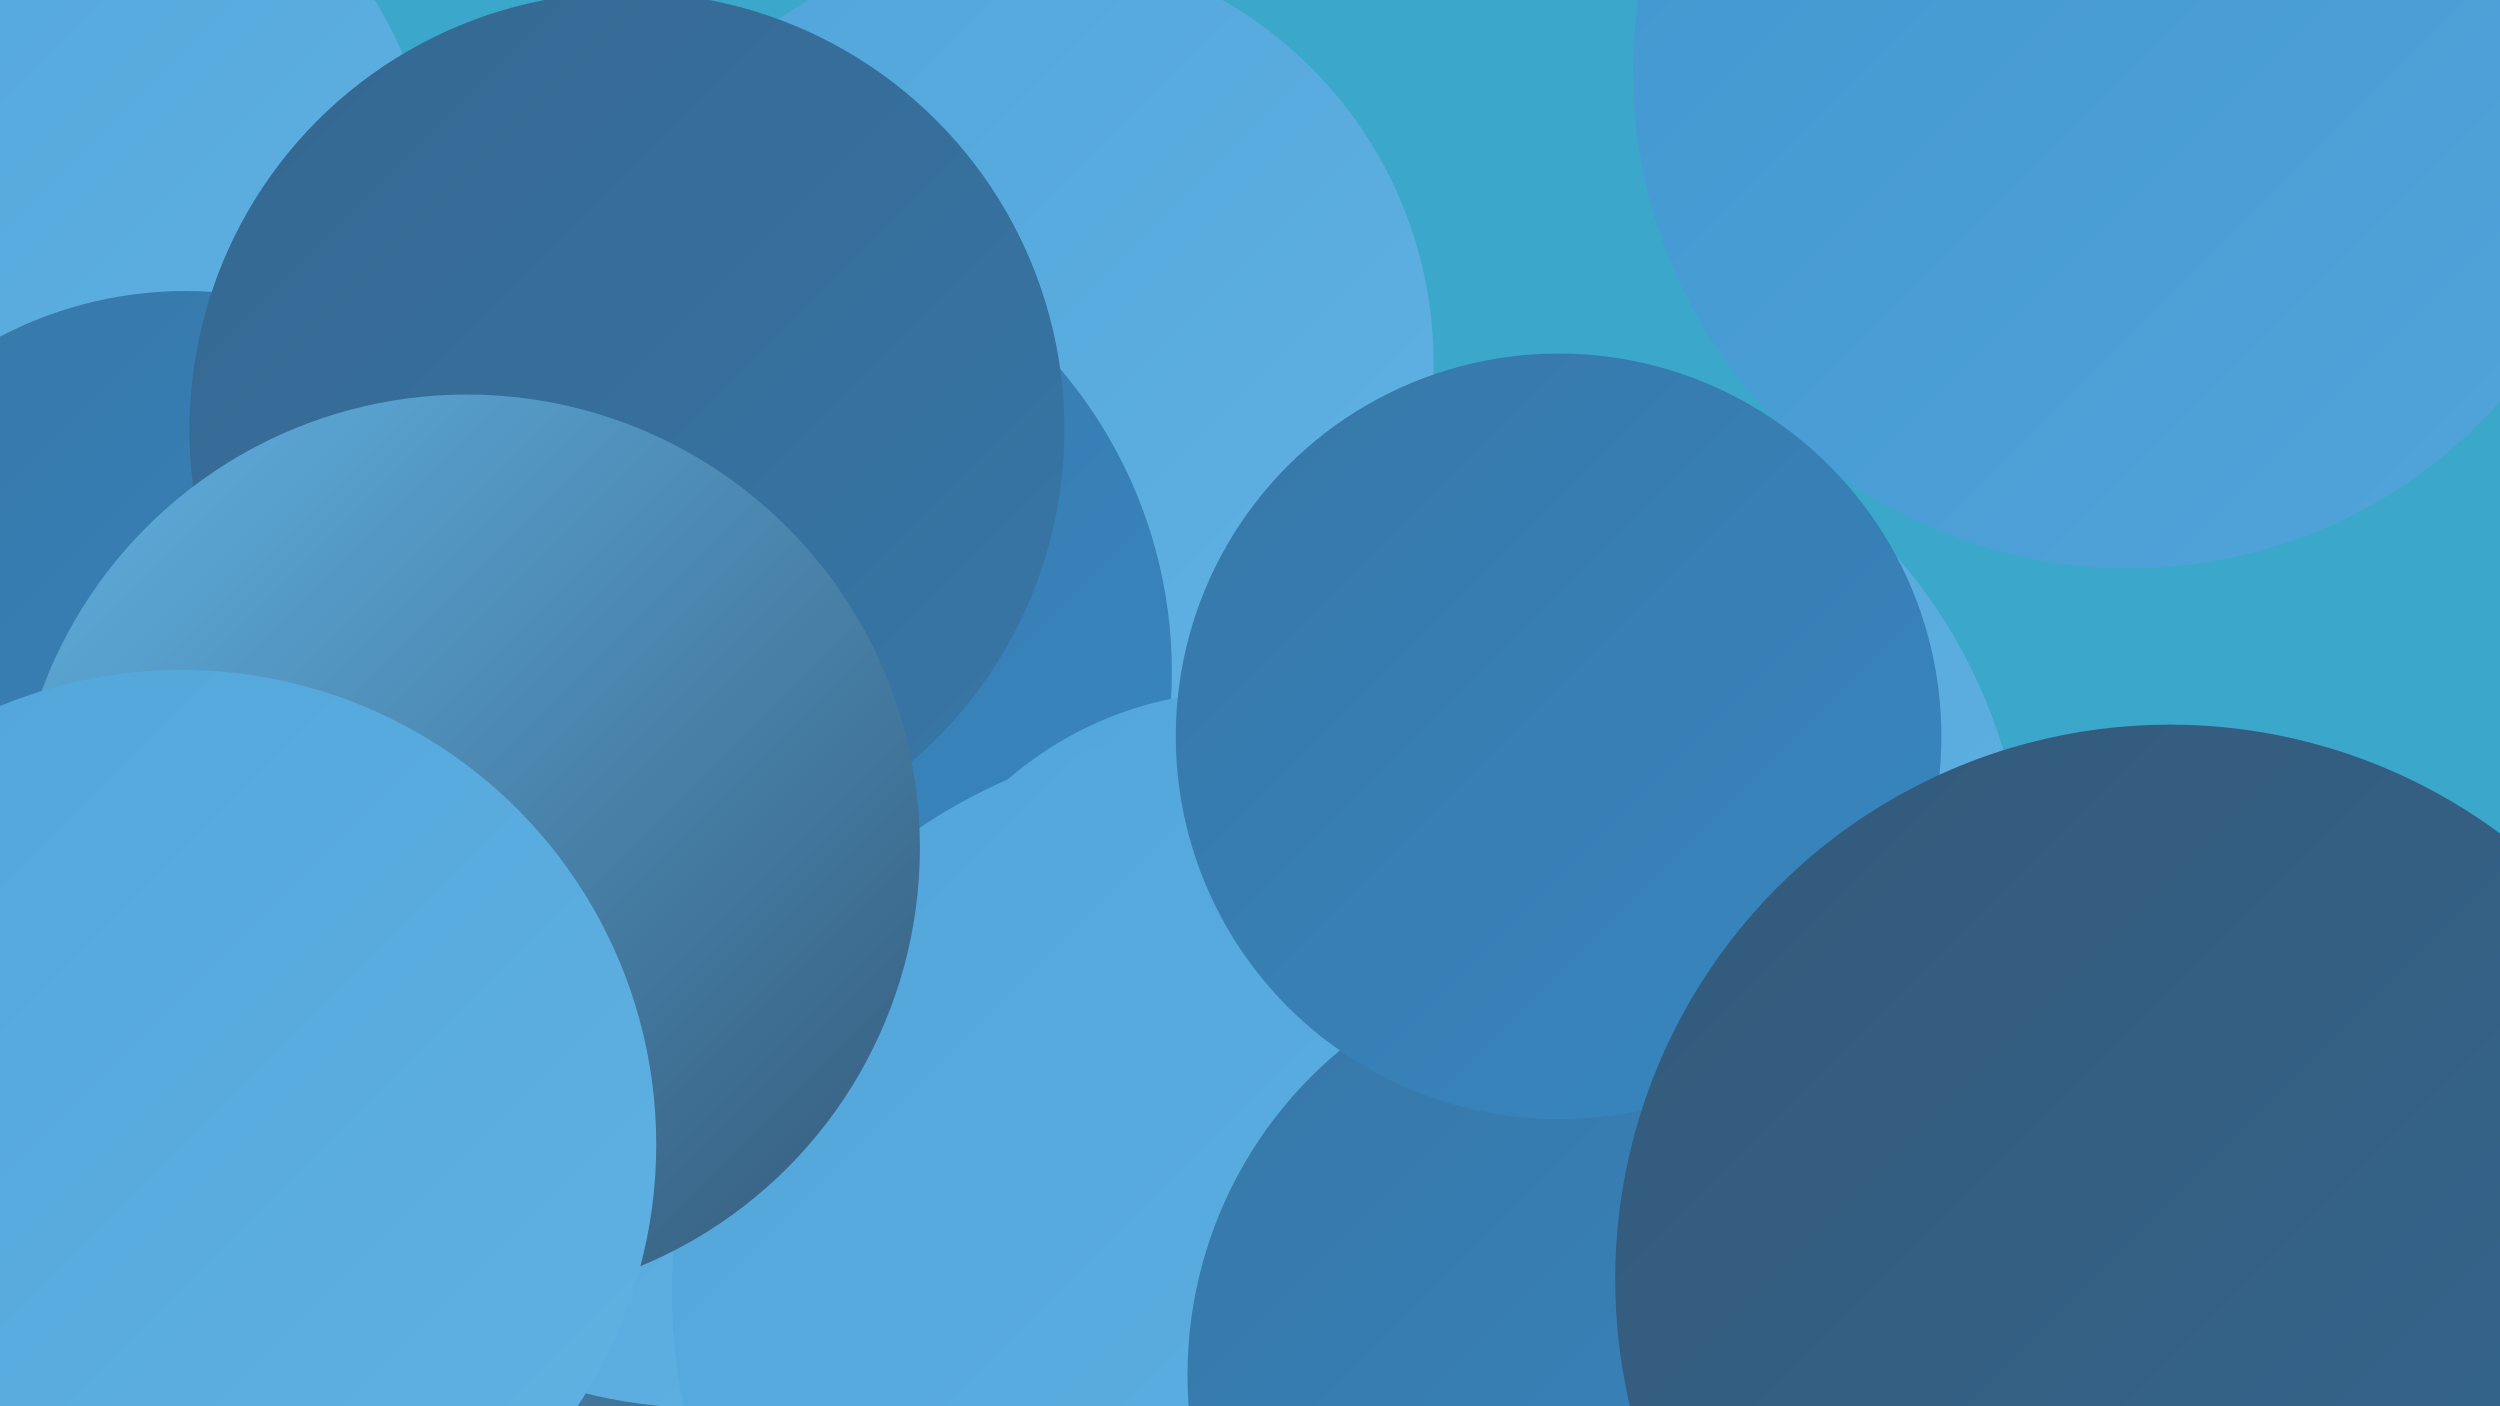
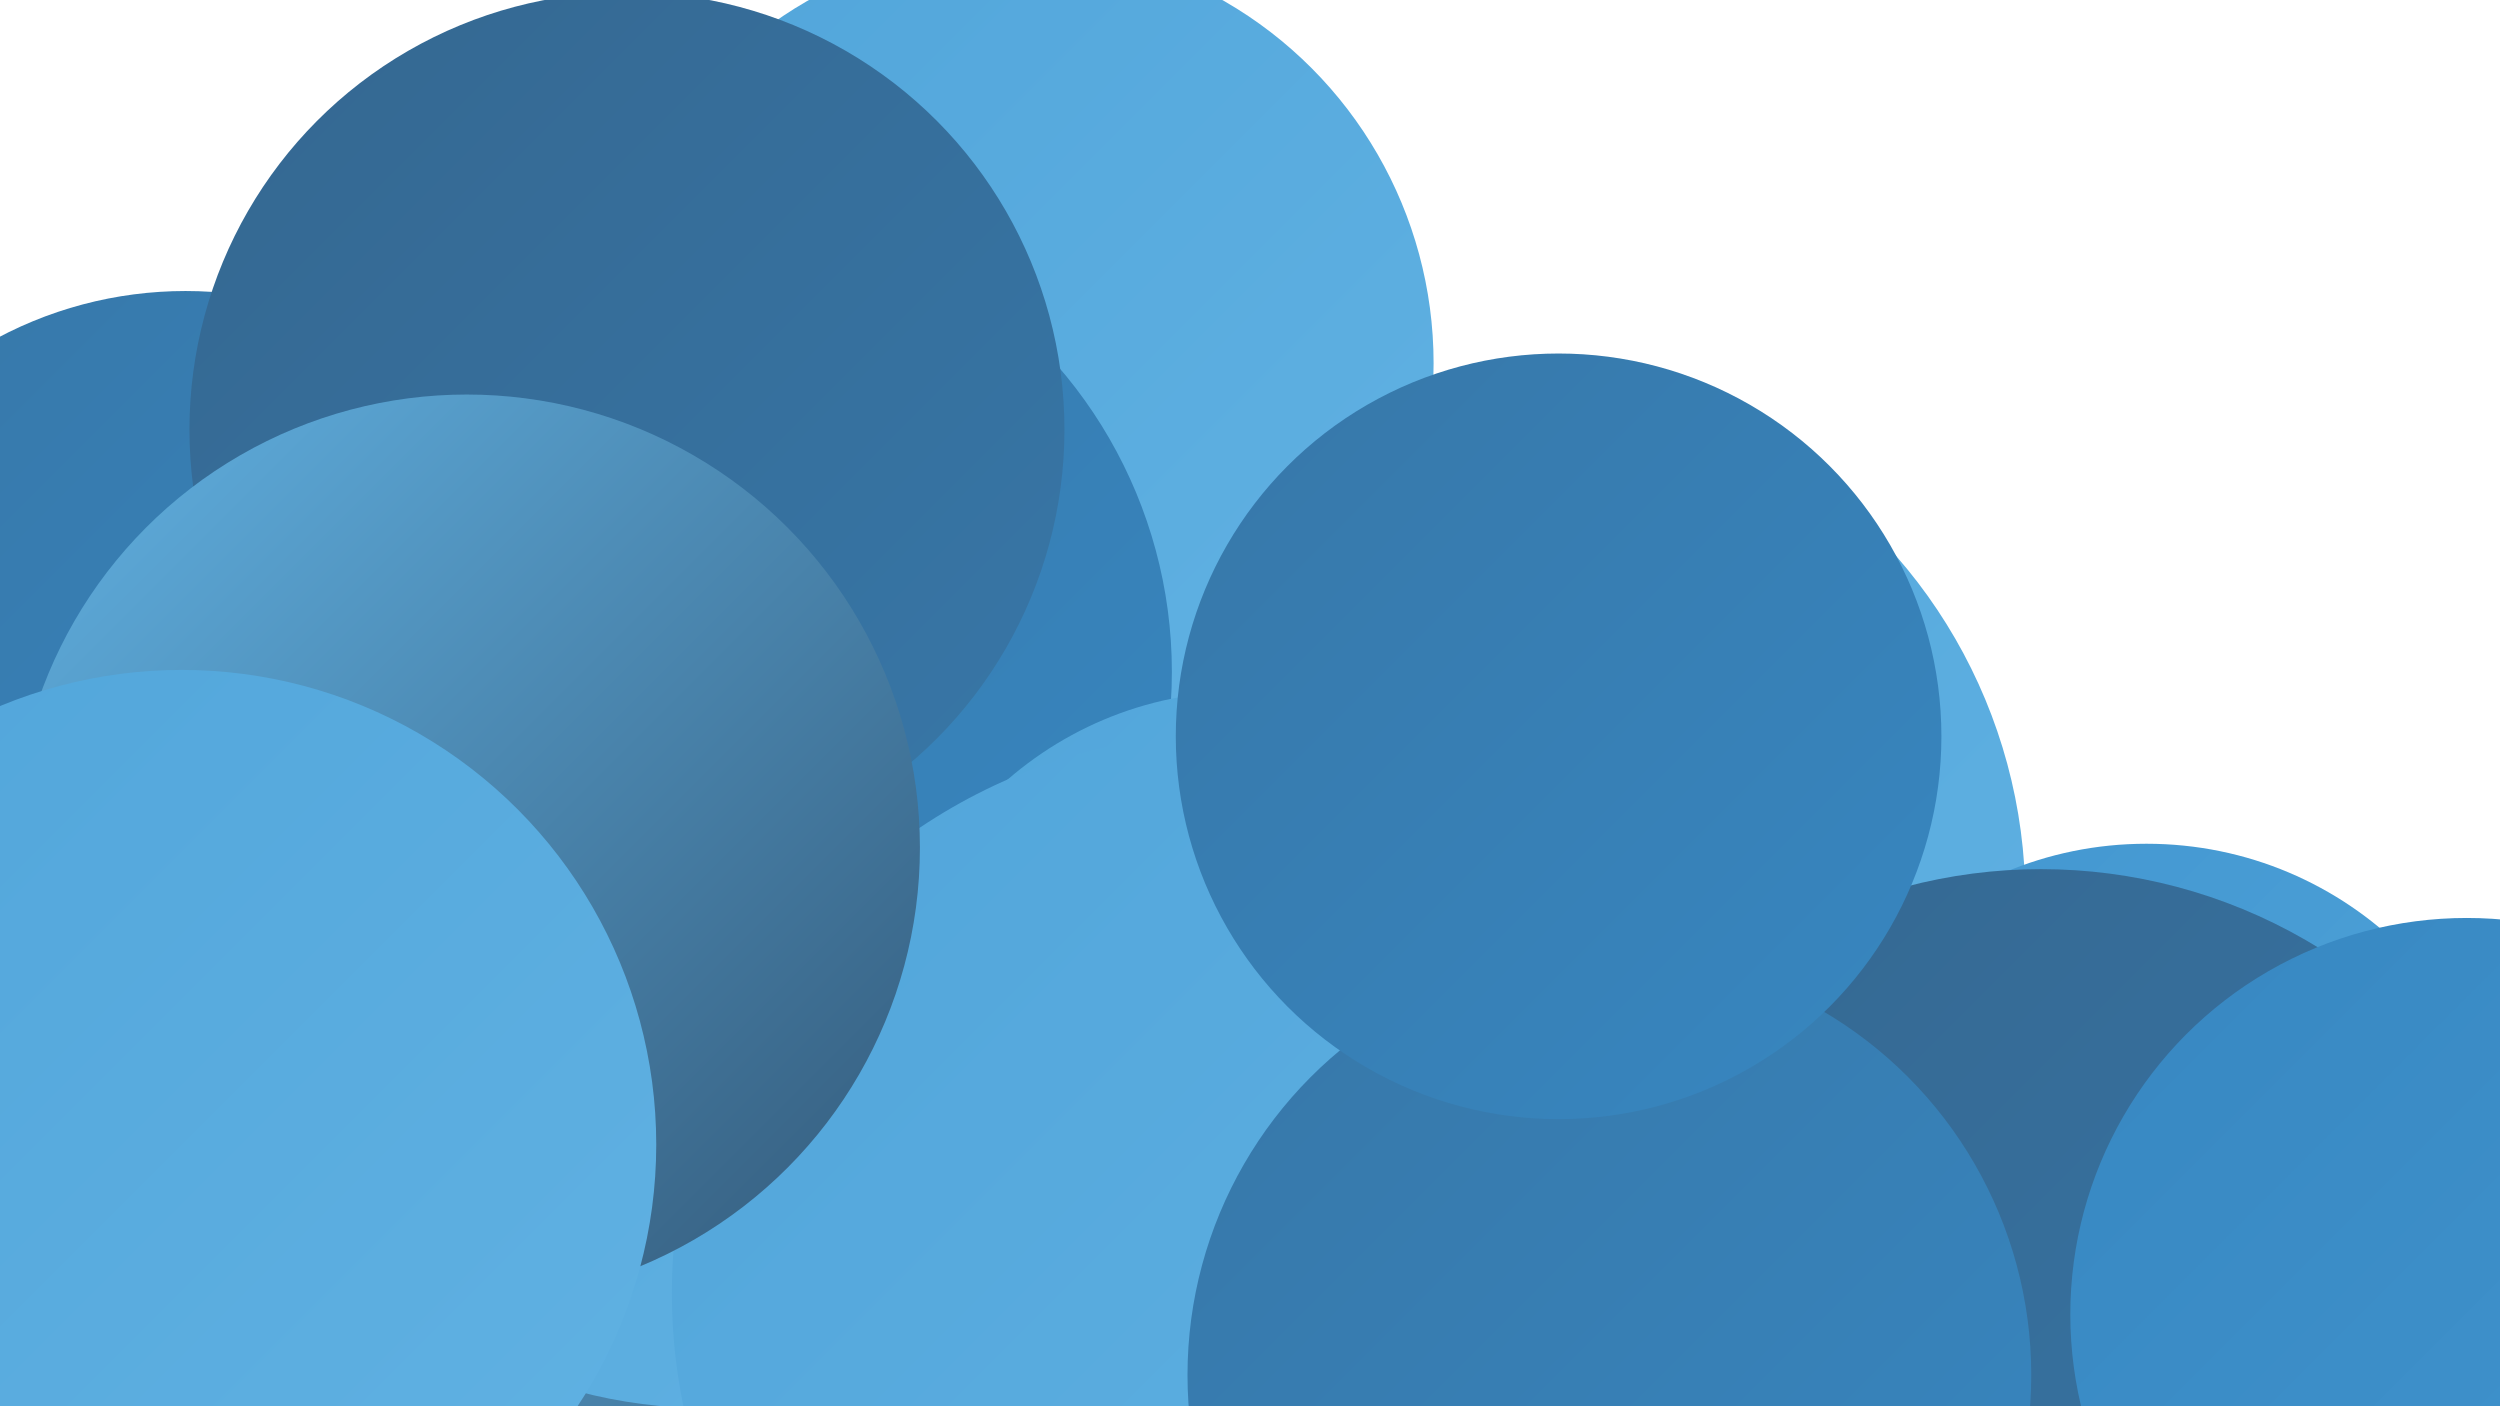
<svg xmlns="http://www.w3.org/2000/svg" width="1280" height="720">
  <defs>
    <linearGradient id="grad0" x1="0%" y1="0%" x2="100%" y2="100%">
      <stop offset="0%" style="stop-color:#335979;stop-opacity:1" />
      <stop offset="100%" style="stop-color:#356790;stop-opacity:1" />
    </linearGradient>
    <linearGradient id="grad1" x1="0%" y1="0%" x2="100%" y2="100%">
      <stop offset="0%" style="stop-color:#356790;stop-opacity:1" />
      <stop offset="100%" style="stop-color:#3777a8;stop-opacity:1" />
    </linearGradient>
    <linearGradient id="grad2" x1="0%" y1="0%" x2="100%" y2="100%">
      <stop offset="0%" style="stop-color:#3777a8;stop-opacity:1" />
      <stop offset="100%" style="stop-color:#3787c1;stop-opacity:1" />
    </linearGradient>
    <linearGradient id="grad3" x1="0%" y1="0%" x2="100%" y2="100%">
      <stop offset="0%" style="stop-color:#3787c1;stop-opacity:1" />
      <stop offset="100%" style="stop-color:#4296d0;stop-opacity:1" />
    </linearGradient>
    <linearGradient id="grad4" x1="0%" y1="0%" x2="100%" y2="100%">
      <stop offset="0%" style="stop-color:#4296d0;stop-opacity:1" />
      <stop offset="100%" style="stop-color:#51a5da;stop-opacity:1" />
    </linearGradient>
    <linearGradient id="grad5" x1="0%" y1="0%" x2="100%" y2="100%">
      <stop offset="0%" style="stop-color:#51a5da;stop-opacity:1" />
      <stop offset="100%" style="stop-color:#61b2e3;stop-opacity:1" />
    </linearGradient>
    <linearGradient id="grad6" x1="0%" y1="0%" x2="100%" y2="100%">
      <stop offset="0%" style="stop-color:#61b2e3;stop-opacity:1" />
      <stop offset="100%" style="stop-color:#335979;stop-opacity:1" />
    </linearGradient>
  </defs>
-   <rect width="1280" height="720" fill="#3ba8cb" />
  <circle cx="439" cy="531" r="278" fill="url(#grad6)" />
-   <circle cx="1090" cy="37" r="254" fill="url(#grad4)" />
-   <circle cx="6" cy="114" r="218" fill="url(#grad5)" />
-   <circle cx="241" cy="622" r="217" fill="url(#grad6)" />
  <circle cx="769" cy="461" r="268" fill="url(#grad5)" />
  <circle cx="520" cy="186" r="214" fill="url(#grad5)" />
  <circle cx="1099" cy="619" r="187" fill="url(#grad4)" />
  <circle cx="362" cy="463" r="258" fill="url(#grad5)" />
  <circle cx="95" cy="354" r="205" fill="url(#grad2)" />
  <circle cx="361" cy="344" r="239" fill="url(#grad2)" />
  <circle cx="1045" cy="716" r="271" fill="url(#grad1)" />
  <circle cx="321" cy="220" r="224" fill="url(#grad1)" />
  <circle cx="637" cy="539" r="185" fill="url(#grad5)" />
  <circle cx="631" cy="662" r="287" fill="url(#grad5)" />
  <circle cx="239" cy="434" r="232" fill="url(#grad6)" />
  <circle cx="1263" cy="673" r="203" fill="url(#grad3)" />
  <circle cx="824" cy="704" r="216" fill="url(#grad2)" />
  <circle cx="798" cy="377" r="196" fill="url(#grad2)" />
-   <circle cx="1111" cy="655" r="284" fill="url(#grad0)" />
  <circle cx="93" cy="586" r="243" fill="url(#grad5)" />
</svg>